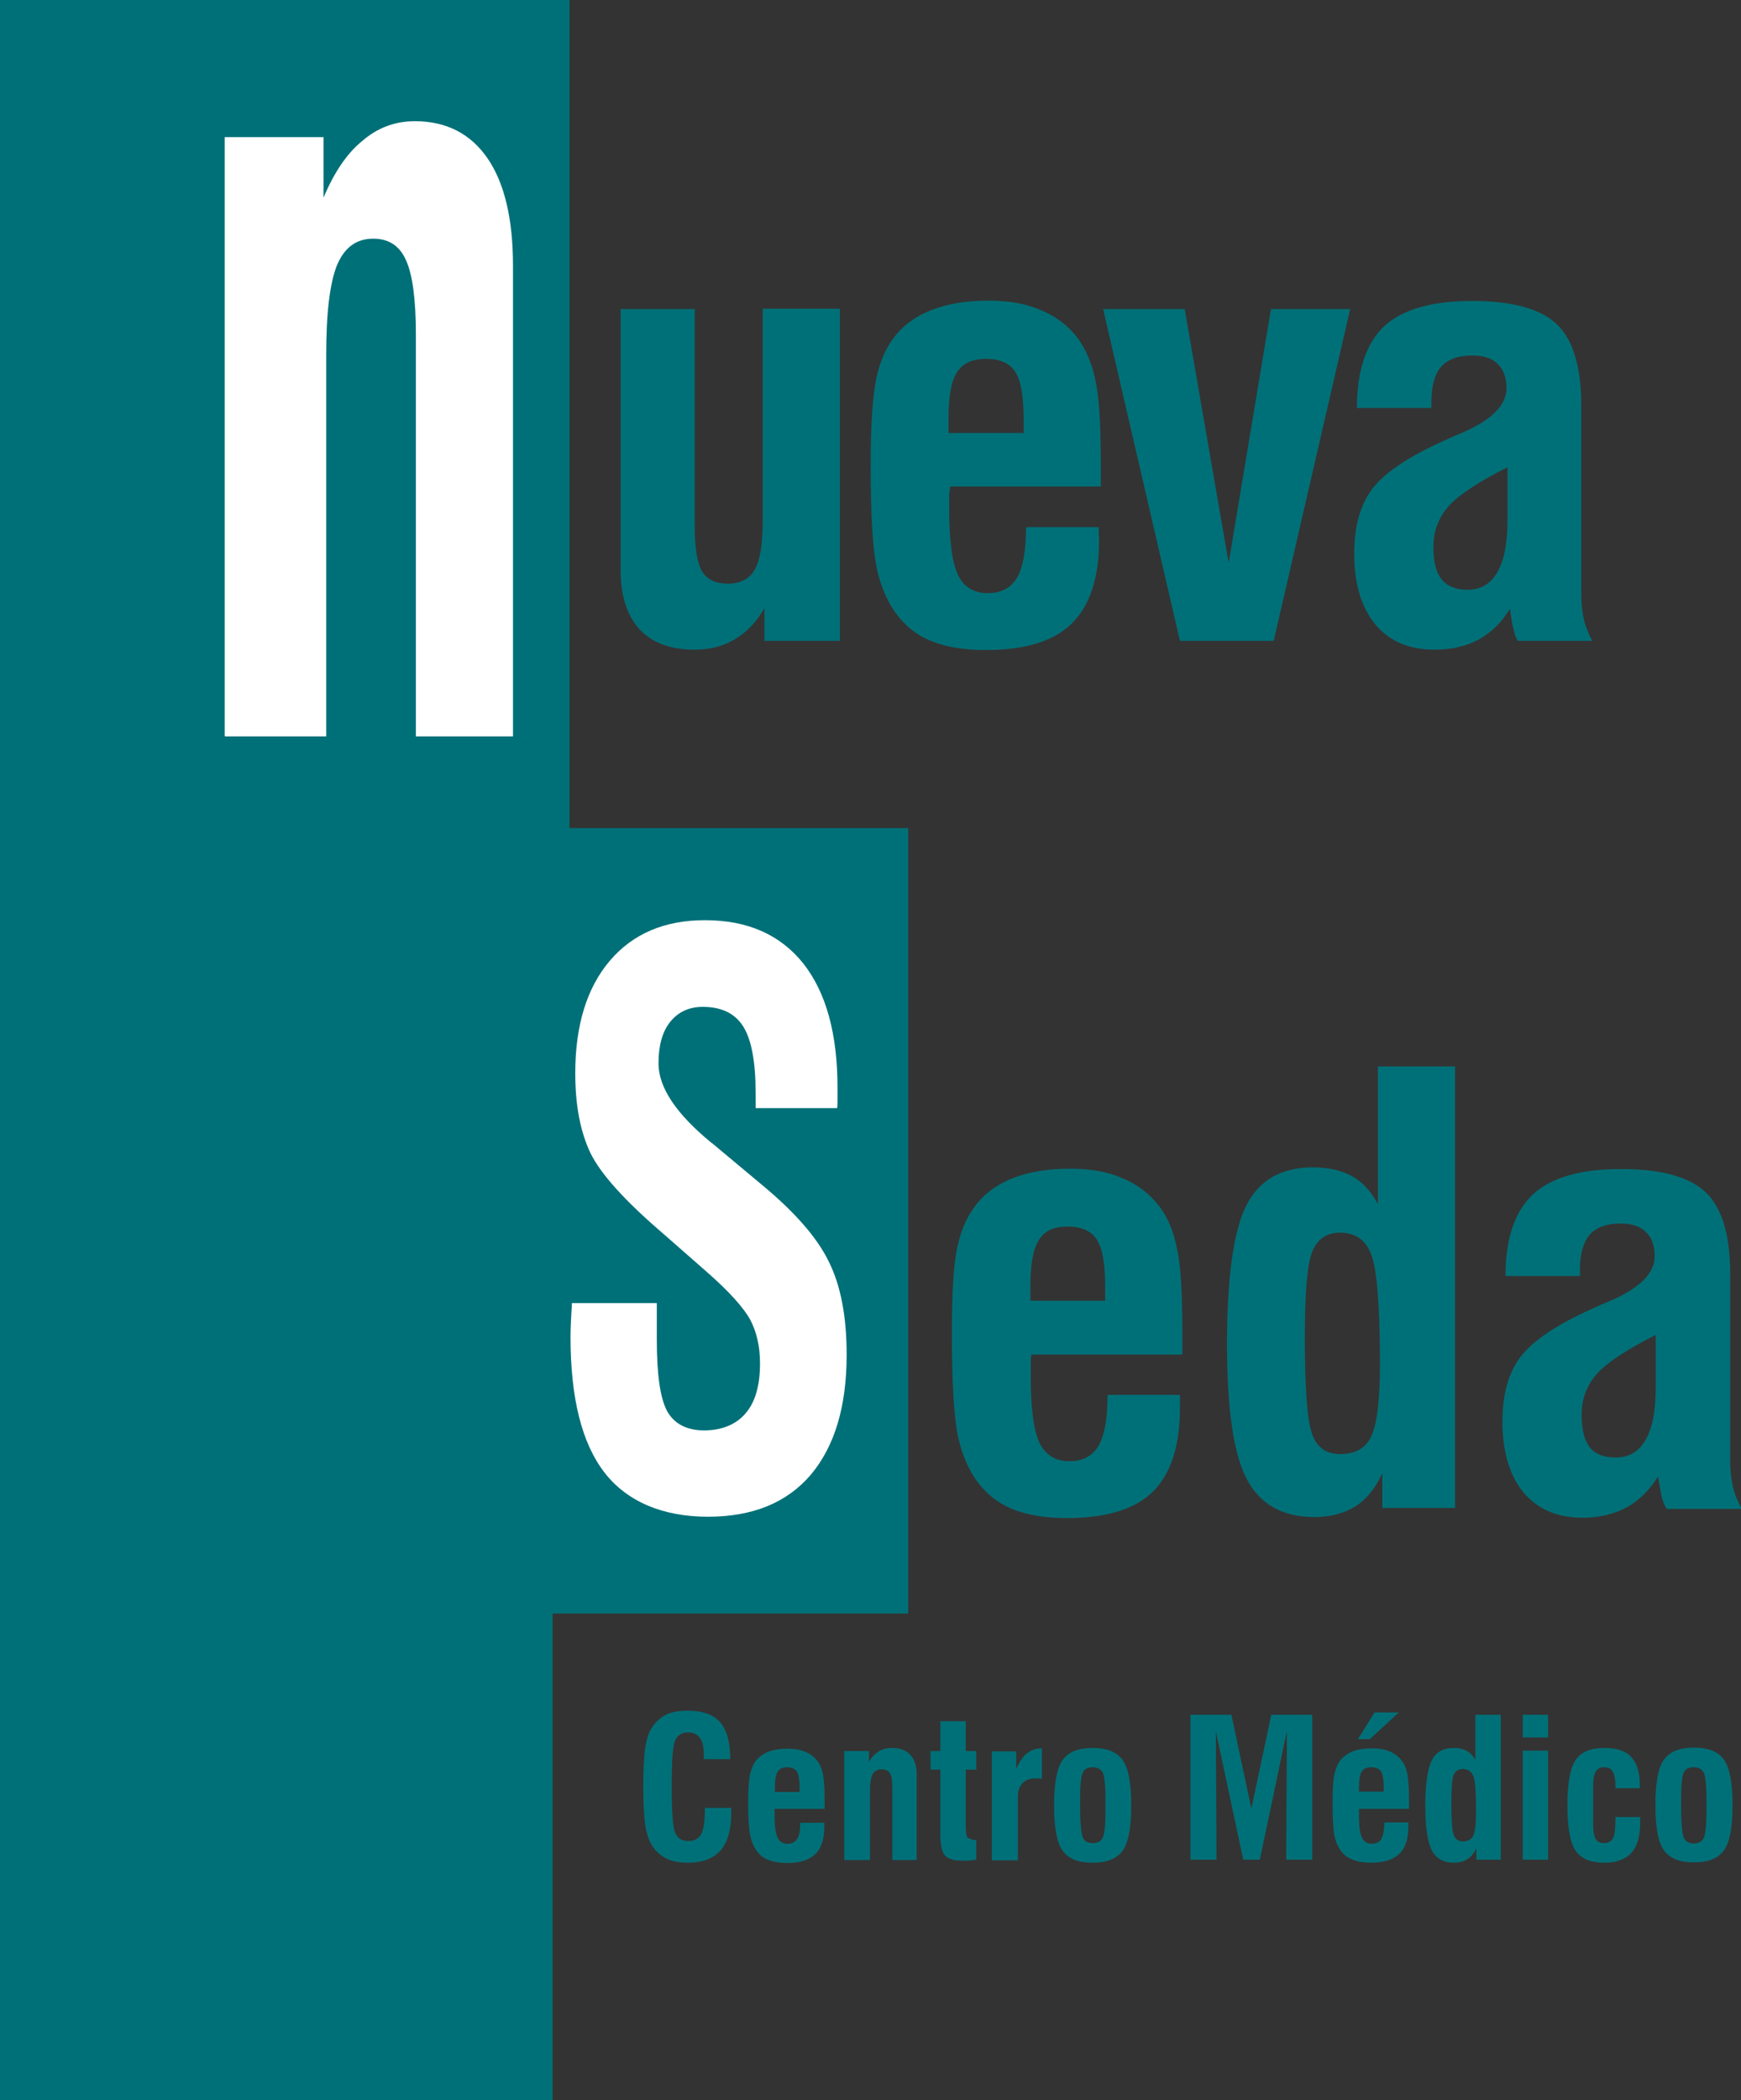
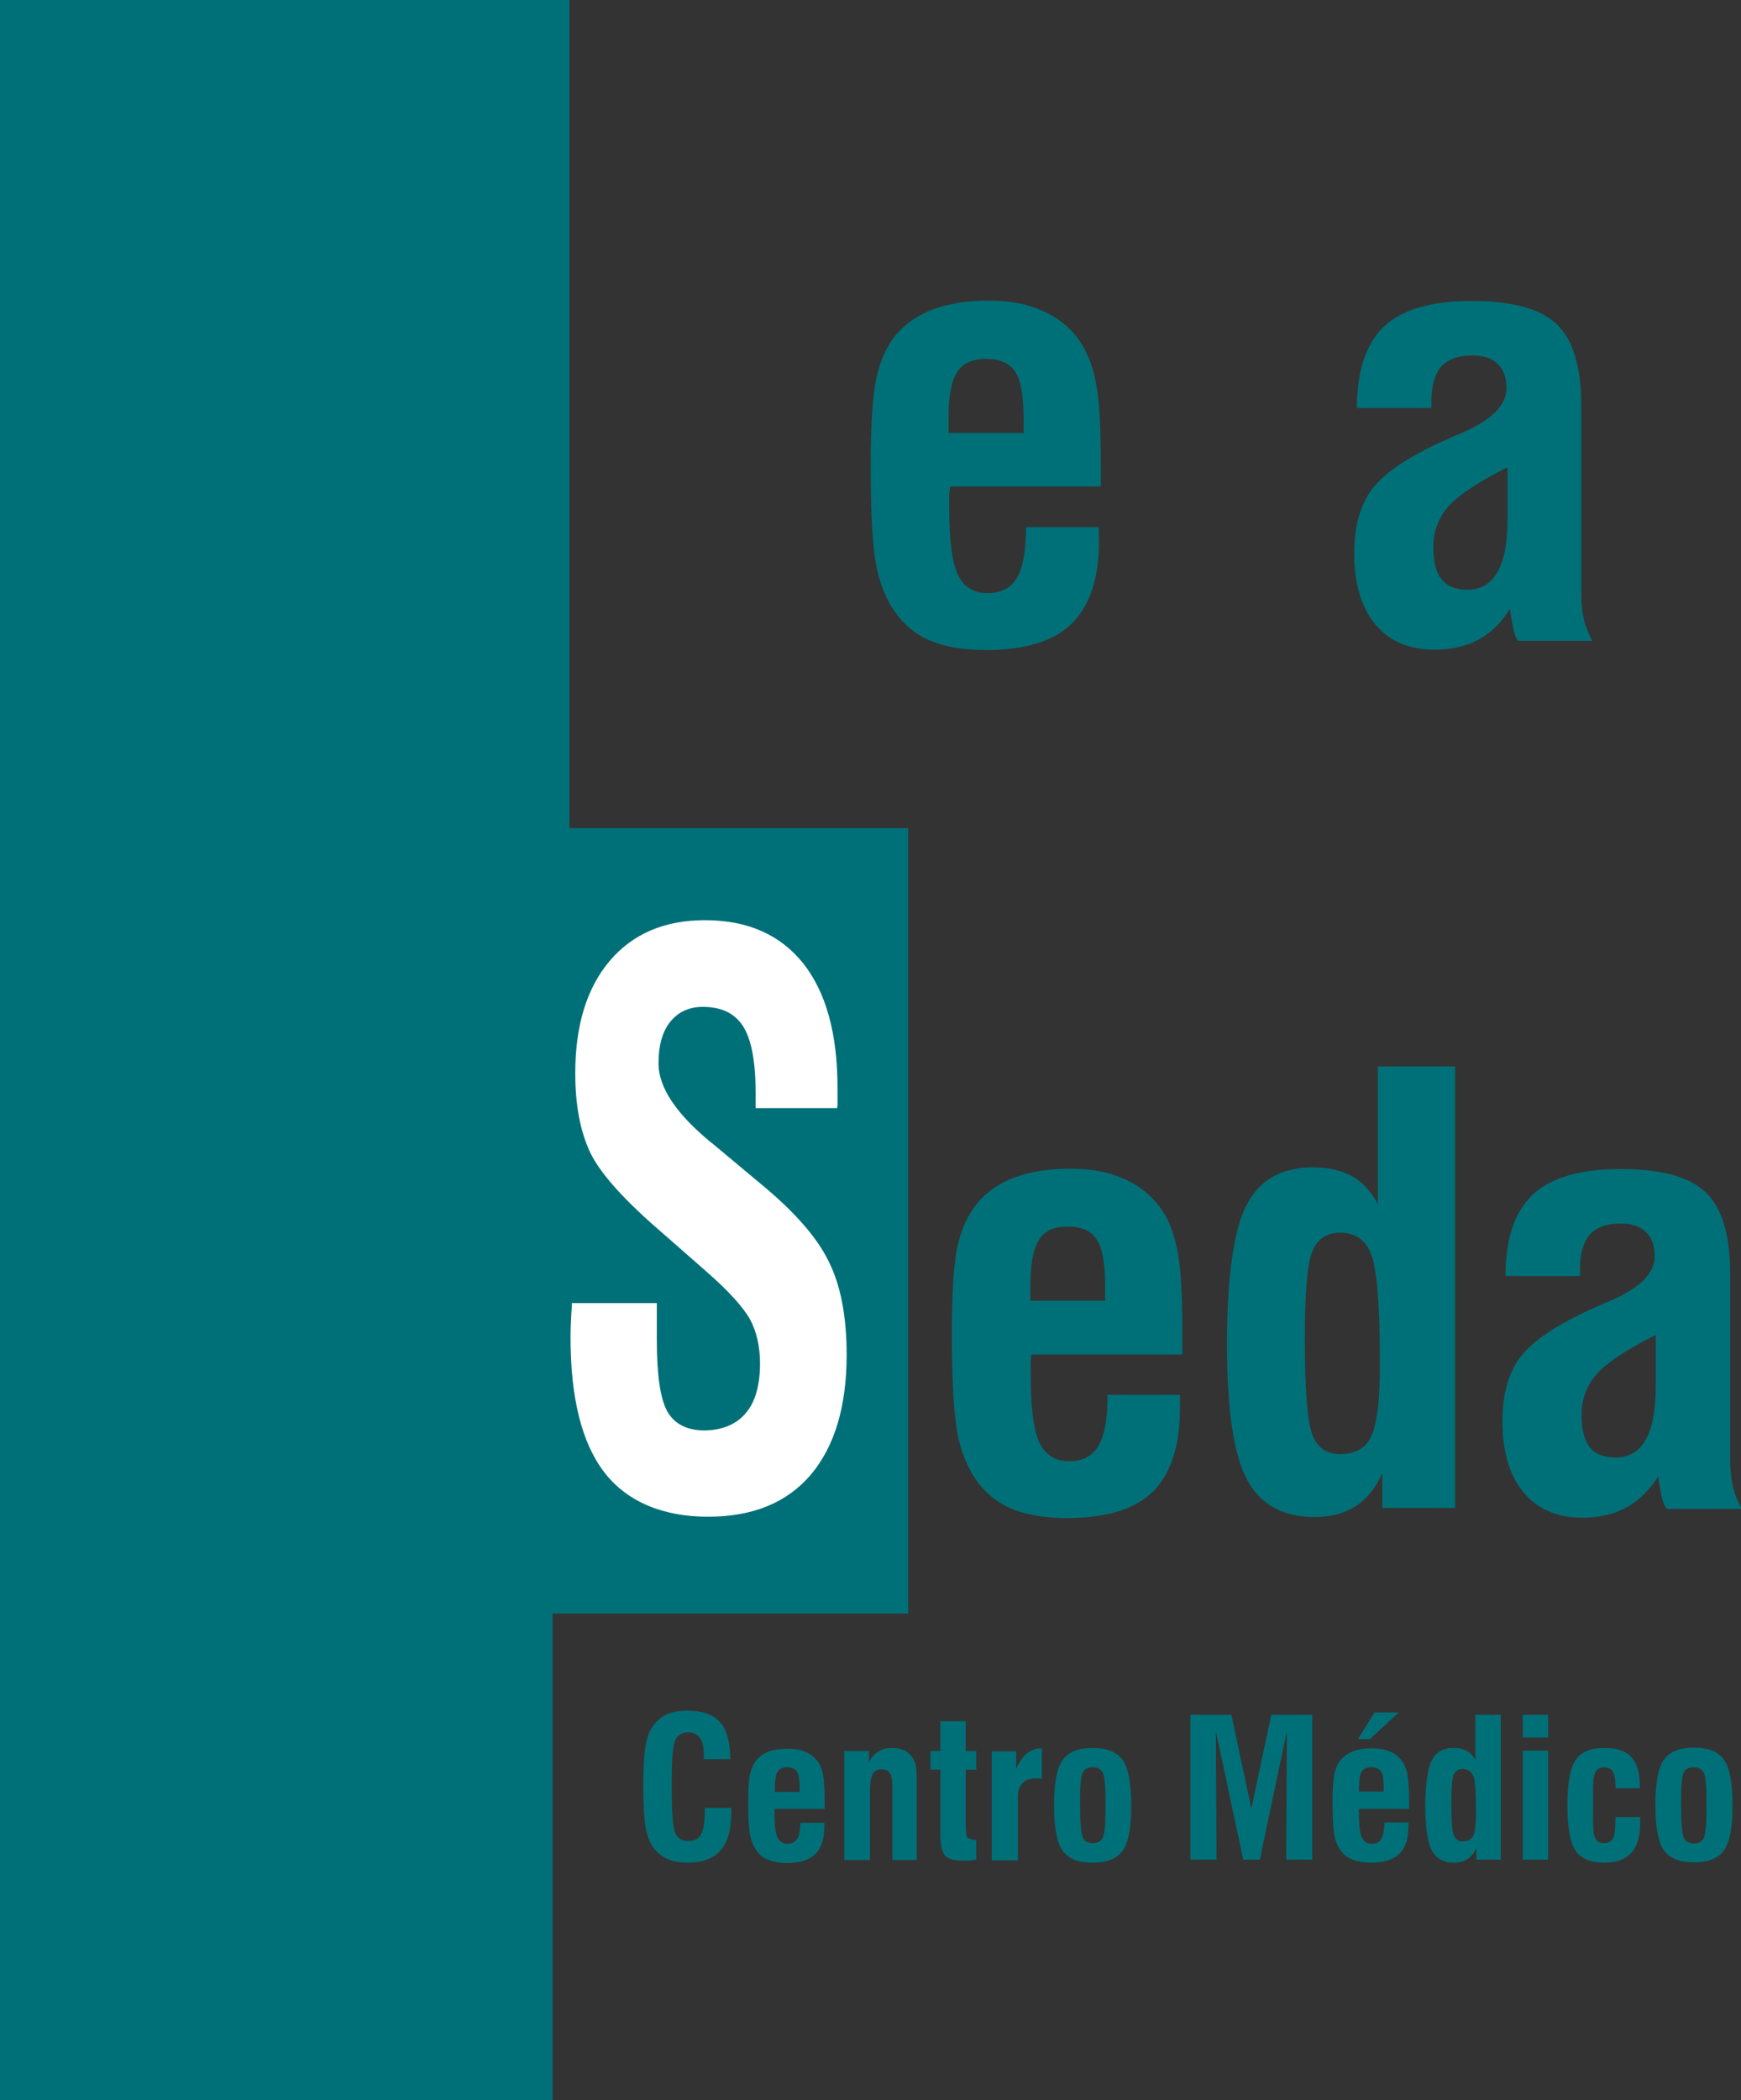
<svg xmlns="http://www.w3.org/2000/svg" id="Capa_2" viewBox="0 0 51.45 62.03">
  <rect x="0" y="0" width="51.45" height="62.03" fill="#333333" stroke="none" />
  <g id="Primer_plano">
    <polygon points="16.83 24.46 16.83 0 0 0 0 62.03 16.33 62.03 16.33 47.66 26.84 47.66 26.84 24.46 16.83 24.46" fill="#007078" fill-rule="evenodd" />
-     <path d="M24.82,9.13v9.8h-2.23v-.97c-.23.41-.52.71-.87.92-.35.21-.74.31-1.19.31-.71,0-1.25-.2-1.63-.6-.37-.41-.56-.99-.56-1.76v-7.7h2.19v6.4c0,.65.07,1.1.22,1.35.15.24.4.36.75.36.38,0,.65-.14.8-.41.16-.27.24-.75.24-1.45v-6.26h2.28Z" fill="#007078" fill-rule="evenodd" />
    <path d="M28.05,12.79h2.2s0-.42,0-.42c0-.67-.08-1.13-.25-1.39-.16-.25-.45-.38-.86-.38s-.69.13-.86.4c-.17.26-.25.72-.25,1.37,0,0,0,.05,0,.14,0,.09,0,.18,0,.27M30.33,15.57h2.14s0,.11,0,.19c0,.08.01.15.01.19,0,1.12-.27,1.94-.81,2.47-.53.52-1.37.78-2.53.78-.61,0-1.12-.08-1.53-.23-.42-.15-.75-.39-1.02-.71-.32-.38-.54-.86-.67-1.43-.13-.58-.19-1.61-.19-3.11,0-1.19.06-2.04.17-2.56.11-.51.3-.93.57-1.26.28-.34.65-.59,1.1-.76.46-.17,1-.26,1.63-.26s1.12.09,1.56.28c.44.18.81.46,1.09.83.24.33.42.74.52,1.24.11.49.16,1.29.16,2.39v.75h-4.45c-.01.07-.02.15-.03.24v.39c0,.93.08,1.58.25,1.96.17.37.47.56.88.56s.69-.15.87-.45c.18-.3.27-.8.27-1.47" fill="#007078" fill-rule="evenodd" />
-     <polygon points="34.87 18.93 32.6 9.13 35.01 9.13 36.31 16.63 37.56 9.13 39.9 9.13 37.64 18.93 34.87 18.93" fill="#007078" fill-rule="evenodd" />
    <path d="M44.55,13.8c-.85.43-1.43.81-1.74,1.15-.3.34-.45.74-.45,1.2s.08.76.24.96c.16.2.42.31.76.31.4,0,.69-.17.89-.52.2-.34.3-.86.3-1.55v-1.56ZM44.86,18.93c-.05-.07-.1-.18-.13-.33-.04-.15-.07-.35-.11-.62-.24.4-.54.7-.92.91-.37.2-.81.3-1.31.3-.75,0-1.33-.25-1.75-.75-.41-.5-.62-1.2-.62-2.09,0-.81.18-1.45.54-1.92.37-.48,1.09-.96,2.17-1.44.11-.05.26-.12.46-.2.89-.38,1.33-.82,1.33-1.33,0-.31-.09-.55-.26-.71-.17-.17-.42-.25-.75-.25-.41,0-.72.11-.92.33-.19.22-.29.57-.29,1.03v.19h-2.2c0-1.1.27-1.9.8-2.41.54-.5,1.41-.75,2.6-.75,1.19,0,2.03.23,2.51.69.48.46.72,1.26.72,2.41v5.53c0,.27.02.52.07.75.05.22.14.44.25.66h-2.2Z" fill="#007078" fill-rule="evenodd" />
    <path d="M16.87,38.49h2.54v1.08c0,1.03.1,1.74.31,2.12.21.37.58.56,1.09.56s.94-.17,1.22-.5c.29-.33.43-.83.43-1.48,0-.5-.1-.93-.29-1.29-.2-.36-.62-.83-1.27-1.4l-1.3-1.14c-1.12-.96-1.84-1.75-2.15-2.38-.3-.63-.45-1.41-.45-2.36,0-1.41.34-2.52,1.02-3.32.68-.8,1.62-1.2,2.81-1.2,1.27,0,2.23.43,2.91,1.28.67.85,1.01,2.07,1.01,3.67,0,.16,0,.28,0,.37,0,.09,0,.16-.01.23h-2.41v-.45c0-.91-.12-1.56-.36-1.95-.24-.39-.64-.59-1.2-.59-.41,0-.73.15-.97.45-.23.29-.34.7-.34,1.22,0,.71.52,1.49,1.57,2.35l.03.02,1.4,1.17c1,.82,1.68,1.59,2.03,2.31.36.72.53,1.64.53,2.76,0,1.53-.36,2.71-1.06,3.54-.71.83-1.72,1.24-3.04,1.24s-2.39-.44-3.06-1.31c-.67-.87-1-2.2-1-4,0-.19.01-.5.04-.94v-.06Z" fill="#fff" fill-rule="evenodd" />
    <path d="M30.46,38.42h2.2s0-.42,0-.42c0-.67-.08-1.13-.25-1.39-.16-.25-.45-.38-.86-.38s-.69.13-.85.4c-.17.26-.25.72-.25,1.37,0,0,0,.05,0,.14,0,.09,0,.18,0,.27M32.73,41.2h2.14s0,.11,0,.2c0,.08,0,.15,0,.19,0,1.12-.27,1.94-.8,2.47-.53.52-1.38.78-2.53.78-.61,0-1.12-.08-1.53-.23-.41-.15-.75-.39-1.02-.71-.32-.38-.54-.86-.67-1.43-.13-.58-.19-1.61-.19-3.11,0-1.19.05-2.04.17-2.56.11-.51.31-.93.58-1.26.28-.34.65-.59,1.1-.76.46-.17,1-.26,1.63-.26s1.12.09,1.56.28c.44.18.8.46,1.09.83.25.33.42.74.52,1.24.11.49.16,1.29.16,2.39v.75h-4.46c-.01.07-.02.15-.02.24v.39c0,.93.08,1.58.25,1.96.18.37.47.56.88.56s.69-.15.87-.45c.18-.31.27-.8.27-1.48" fill="#007078" fill-rule="evenodd" />
    <path d="M38.56,39.51c0,1.51.07,2.46.22,2.86.14.39.42.58.82.58.45,0,.76-.17.92-.52.17-.35.26-1.06.26-2.14,0-1.73-.09-2.82-.26-3.24-.16-.43-.47-.64-.92-.64-.4,0-.67.19-.82.56-.15.37-.22,1.22-.22,2.55M40.84,43.53c-.19.42-.45.75-.78.96-.33.21-.74.32-1.22.32-.94,0-1.61-.38-2-1.13-.39-.75-.58-2.08-.58-3.99s.19-3.34.57-4.08c.38-.75,1.03-1.13,1.97-1.13.46,0,.85.09,1.17.27.31.18.56.45.75.82v-4.07h2.28v13.04h-2.15v-1.02Z" fill="#007078" fill-rule="evenodd" />
    <path d="M48.93,39.43c-.85.43-1.43.81-1.74,1.15-.3.34-.45.74-.45,1.2s.08.76.24.97c.16.2.42.3.76.3.4,0,.69-.17.89-.52.2-.34.3-.86.3-1.55v-1.56ZM49.25,44.56c-.05-.07-.1-.18-.14-.33-.03-.15-.07-.35-.11-.62-.24.39-.55.7-.92.91-.37.2-.81.31-1.31.31-.75,0-1.33-.25-1.75-.75-.41-.5-.62-1.2-.62-2.09,0-.81.18-1.45.54-1.92.37-.48,1.09-.96,2.17-1.44.11-.05.26-.12.46-.2.89-.38,1.33-.82,1.33-1.33,0-.31-.09-.55-.26-.71-.17-.17-.42-.25-.75-.25-.41,0-.72.11-.91.33-.19.22-.29.57-.29,1.03v.19h-2.2c0-1.1.27-1.9.81-2.41.54-.5,1.41-.75,2.6-.75,1.19,0,2.03.23,2.51.69.48.46.72,1.26.72,2.41v5.53c0,.27.03.52.08.75.05.22.14.44.26.66h-2.2Z" fill="#007078" fill-rule="evenodd" />
    <path d="M31.4,54.66c.17.24.46.36.89.36s.72-.12.89-.36c.17-.24.25-.68.25-1.33s-.08-1.09-.25-1.34c-.17-.24-.46-.36-.89-.36s-.72.12-.89.36c-.17.24-.25.69-.25,1.34,0,.65.08,1.09.25,1.33M31.92,53.07c0-.38.03-.62.08-.72.05-.1.15-.15.29-.15s.24.05.3.16c.05.11.08.37.08.79v.31c0,.44-.03.71-.08.82-.05.11-.15.16-.3.16s-.24-.05-.29-.17c-.05-.11-.08-.42-.08-.91v-.3ZM30.08,54.93v-1.88c0-.16.05-.29.14-.38.09-.1.22-.14.38-.14h.1s.09.01.09.01v-.9c-.17,0-.31.05-.43.14-.12.09-.23.25-.33.47v-.52s-.72,0-.72,0v3.22s.76,0,.76,0ZM28.54,52.27h.31s0-.55,0-.55h-.31v-.88s-.75,0-.75,0v.88h-.29s0,.55,0,.55h.29v1.93c0,.31.05.51.14.61.09.1.27.15.52.15h.15c.06,0,.14-.02.25-.03v-.58s-.03,0-.03,0h-.05s-.18-.07-.18-.07c-.03-.05-.05-.16-.05-.33v-.22s0-1.47,0-1.47ZM25.71,54.93v-2.05c0-.23.03-.39.08-.48.05-.09.14-.14.27-.14.11,0,.19.04.24.12.05.08.07.21.07.4v2.16s.72,0,.72,0v-2.53c0-.25-.06-.44-.19-.58-.12-.13-.3-.2-.54-.2-.15,0-.28.03-.39.1-.11.07-.21.17-.29.31v-.32s-.73,0-.73,0v3.22s.75,0,.75,0ZM23.56,54.31c-.06.1-.16.15-.29.15s-.23-.06-.29-.18c-.06-.12-.09-.34-.09-.64v-.13s0-.08,0-.08h1.48s0-.24,0-.24c0-.36-.02-.62-.05-.78-.03-.16-.09-.3-.17-.4-.09-.12-.21-.21-.36-.27-.14-.06-.32-.09-.52-.09s-.39.03-.54.08c-.15.06-.27.14-.37.25-.09.11-.15.25-.19.41-.04.17-.06.45-.06.84,0,.49.02.83.07,1.02.04.19.12.35.22.47.09.11.2.18.34.23.14.05.31.08.51.08.38,0,.66-.09.84-.26.18-.17.27-.44.27-.81v-.06s0-.06,0-.06h-.71c0,.22-.03.38-.09.48M22.9,52.78c0-.21.03-.37.08-.45.06-.09.15-.13.28-.13s.23.04.29.13c.05.08.08.24.08.46v.14h-.73v-.14ZM20.83,53.46c0,.35-.04.59-.11.72-.07.13-.2.2-.38.2-.19,0-.32-.08-.39-.25-.07-.17-.1-.64-.1-1.41,0-.71.03-1.15.1-1.31.07-.16.2-.24.39-.24.15,0,.27.06.35.17.08.11.11.29.11.52v.1s.78,0,.78,0c0-.5-.1-.86-.3-1.09-.2-.23-.52-.34-.96-.34-.27,0-.49.04-.66.13-.17.09-.32.23-.43.43-.08.13-.13.32-.17.58-.03.26-.05.61-.05,1.05,0,.65.03,1.1.09,1.36.06.26.16.46.31.61.11.11.23.19.38.25.15.05.32.08.53.08.43,0,.76-.12.97-.36.21-.24.32-.61.32-1.1v-.08s0-.08,0-.08h-.78s0,.06,0,.06Z" fill="#007078" />
    <path d="M49.17,54.65c.17.24.46.36.89.36s.72-.12.89-.36c.17-.24.25-.68.25-1.33,0-.65-.08-1.09-.25-1.34-.17-.24-.46-.36-.89-.36s-.72.12-.89.36c-.17.24-.25.69-.25,1.34s.08,1.09.25,1.33M49.68,53.07c0-.38.03-.62.08-.72.05-.1.15-.15.29-.15s.24.05.3.16c.05.11.08.37.08.8v.31c0,.44-.03.71-.08.82-.05.1-.15.16-.3.16s-.24-.06-.29-.17c-.05-.11-.08-.42-.08-.91v-.3ZM47.74,53.66v.07c0,.27-.02.46-.07.56-.05.1-.14.15-.27.15-.12,0-.2-.04-.25-.13-.05-.09-.07-.24-.07-.46v-1.11c0-.19.03-.33.08-.42.05-.08.14-.12.25-.12s.2.04.25.13c.05.08.08.22.08.42v.07s.72,0,.72,0v-.11c0-.37-.09-.64-.26-.82-.17-.18-.43-.26-.79-.26-.41,0-.69.12-.85.36-.16.24-.24.69-.24,1.34,0,.65.08,1.09.24,1.33.16.24.45.36.85.36.36,0,.62-.1.8-.29.17-.19.26-.48.26-.88v-.11s0-.07,0-.07h-.71ZM45.75,51.71h-.75s0,3.22,0,3.22h.75s0-3.22,0-3.22ZM45.75,50.65h-.75s0,.67,0,.67h.75s0-.67,0-.67ZM43.64,54.93h.71s0-4.28,0-4.28h-.75s0,1.34,0,1.34c-.06-.12-.14-.21-.25-.27-.1-.06-.23-.09-.39-.09-.31,0-.53.12-.65.37-.12.25-.19.69-.19,1.34s.07,1.06.19,1.31c.13.25.35.37.66.37.16,0,.29-.04.4-.11.11-.07.2-.18.26-.32v.34ZM42.96,52.43c.05-.12.14-.18.27-.18.15,0,.25.07.31.21.06.14.08.5.08,1.06,0,.35-.03.59-.08.7-.06.11-.16.17-.31.17-.13,0-.22-.06-.27-.19-.05-.13-.07-.44-.07-.94,0-.44.02-.72.07-.84M40.48,51.37l.86-.79h-.72s-.49.79-.49.79h.35ZM40.83,54.31c-.06.1-.16.15-.29.15s-.23-.06-.29-.18c-.06-.12-.09-.34-.09-.64v-.13s0-.08,0-.08h1.48s0-.24,0-.24c0-.36-.02-.62-.05-.79-.03-.16-.09-.3-.17-.4-.09-.12-.21-.21-.36-.27-.14-.06-.32-.09-.52-.09s-.39.03-.54.08c-.15.06-.27.14-.37.25-.09.11-.15.25-.19.41-.04.17-.06.45-.06.84,0,.49.02.83.06,1.02.04.19.12.35.22.47.09.11.2.18.34.23.14.05.31.08.51.08.38,0,.66-.09.84-.26.18-.17.27-.44.27-.81v-.06s0-.06,0-.06h-.71c0,.22-.03.38-.09.48M40.16,52.78c0-.22.03-.37.08-.45.06-.09.15-.13.28-.13s.23.04.29.12c.05.08.08.24.08.46v.14h-.73v-.14ZM35.95,54.93l-.02-3.8.81,3.8h.49s.8-3.8.8-3.8l-.02,3.8h.77s0-4.28,0-4.28h-1.21s-.59,2.77-.59,2.77l-.59-2.77h-1.21s0,4.28,0,4.28h.77Z" fill="#007078" />
-     <path d="M6.64,21.74V4.05h2.92v1.79c.31-.74.69-1.31,1.15-1.68.45-.39.97-.58,1.55-.58.93,0,1.65.37,2.15,1.1s.75,1.79.75,3.17v13.9h-2.87v-11.87c0-1.04-.1-1.77-.29-2.19-.19-.43-.51-.64-.97-.64-.5,0-.85.26-1.07.78-.21.52-.32,1.4-.32,2.65v11.27h-2.98Z" fill="#fff" fill-rule="evenodd" />
  </g>
</svg>